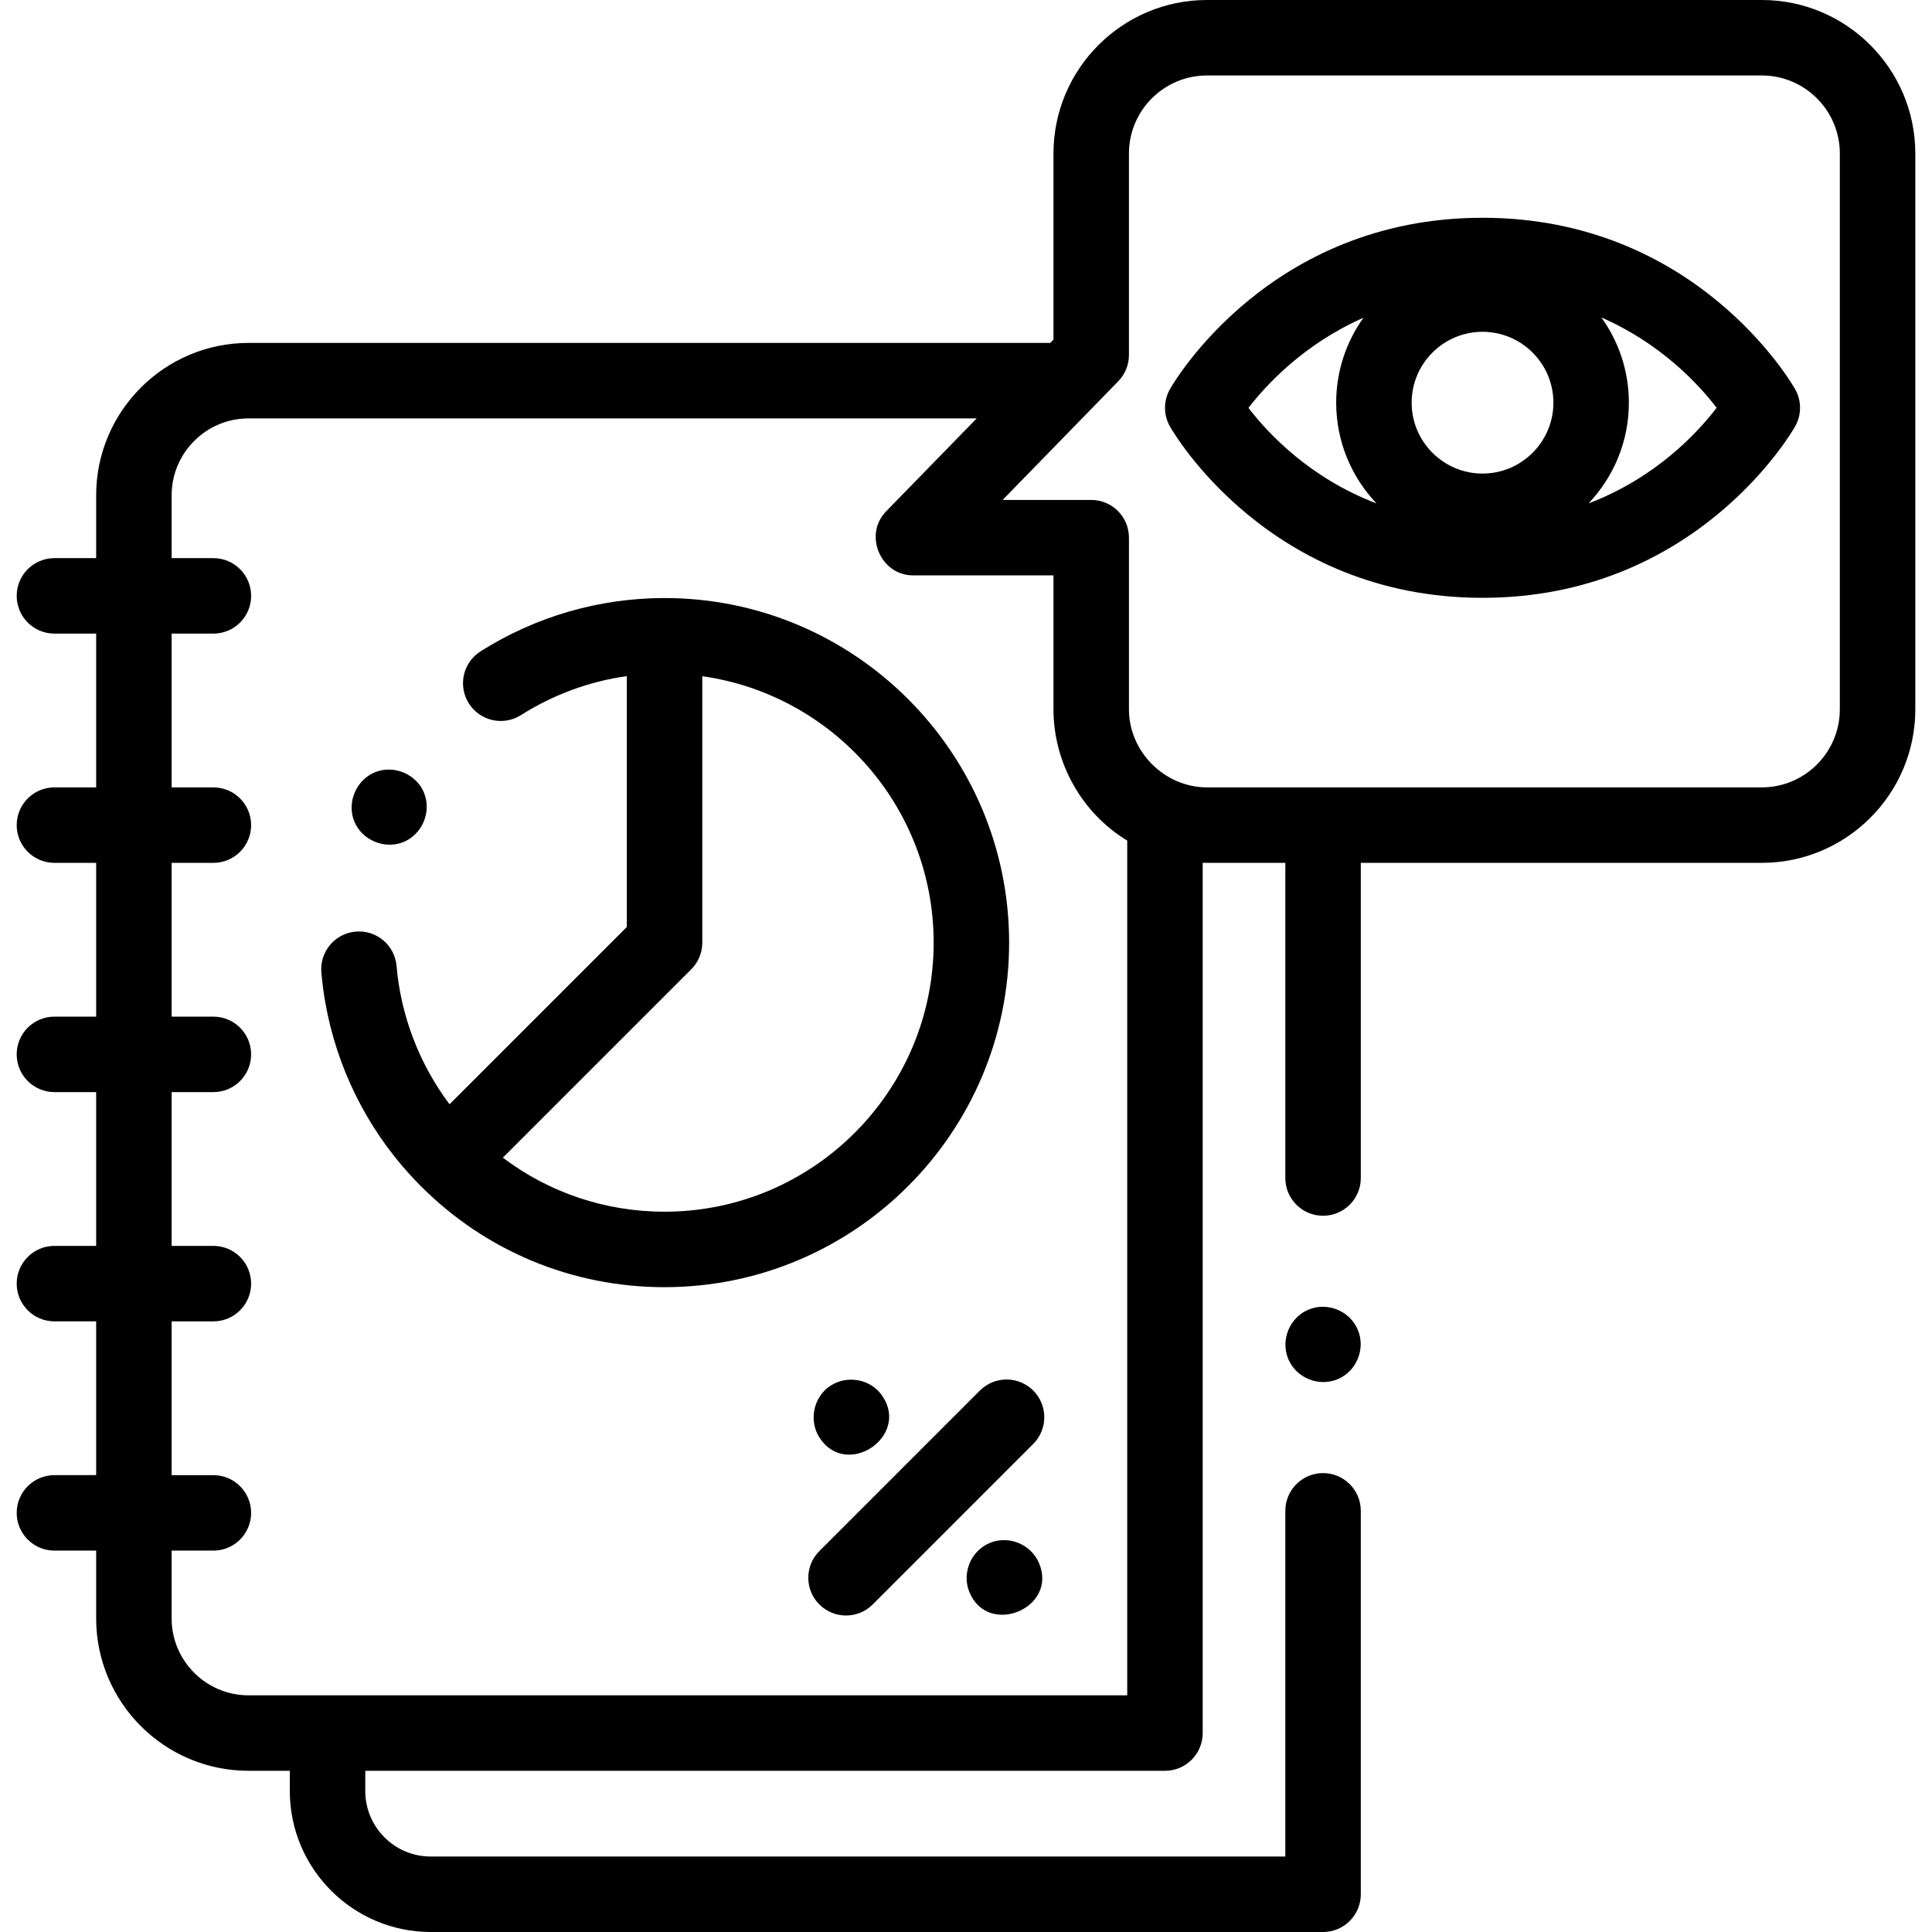
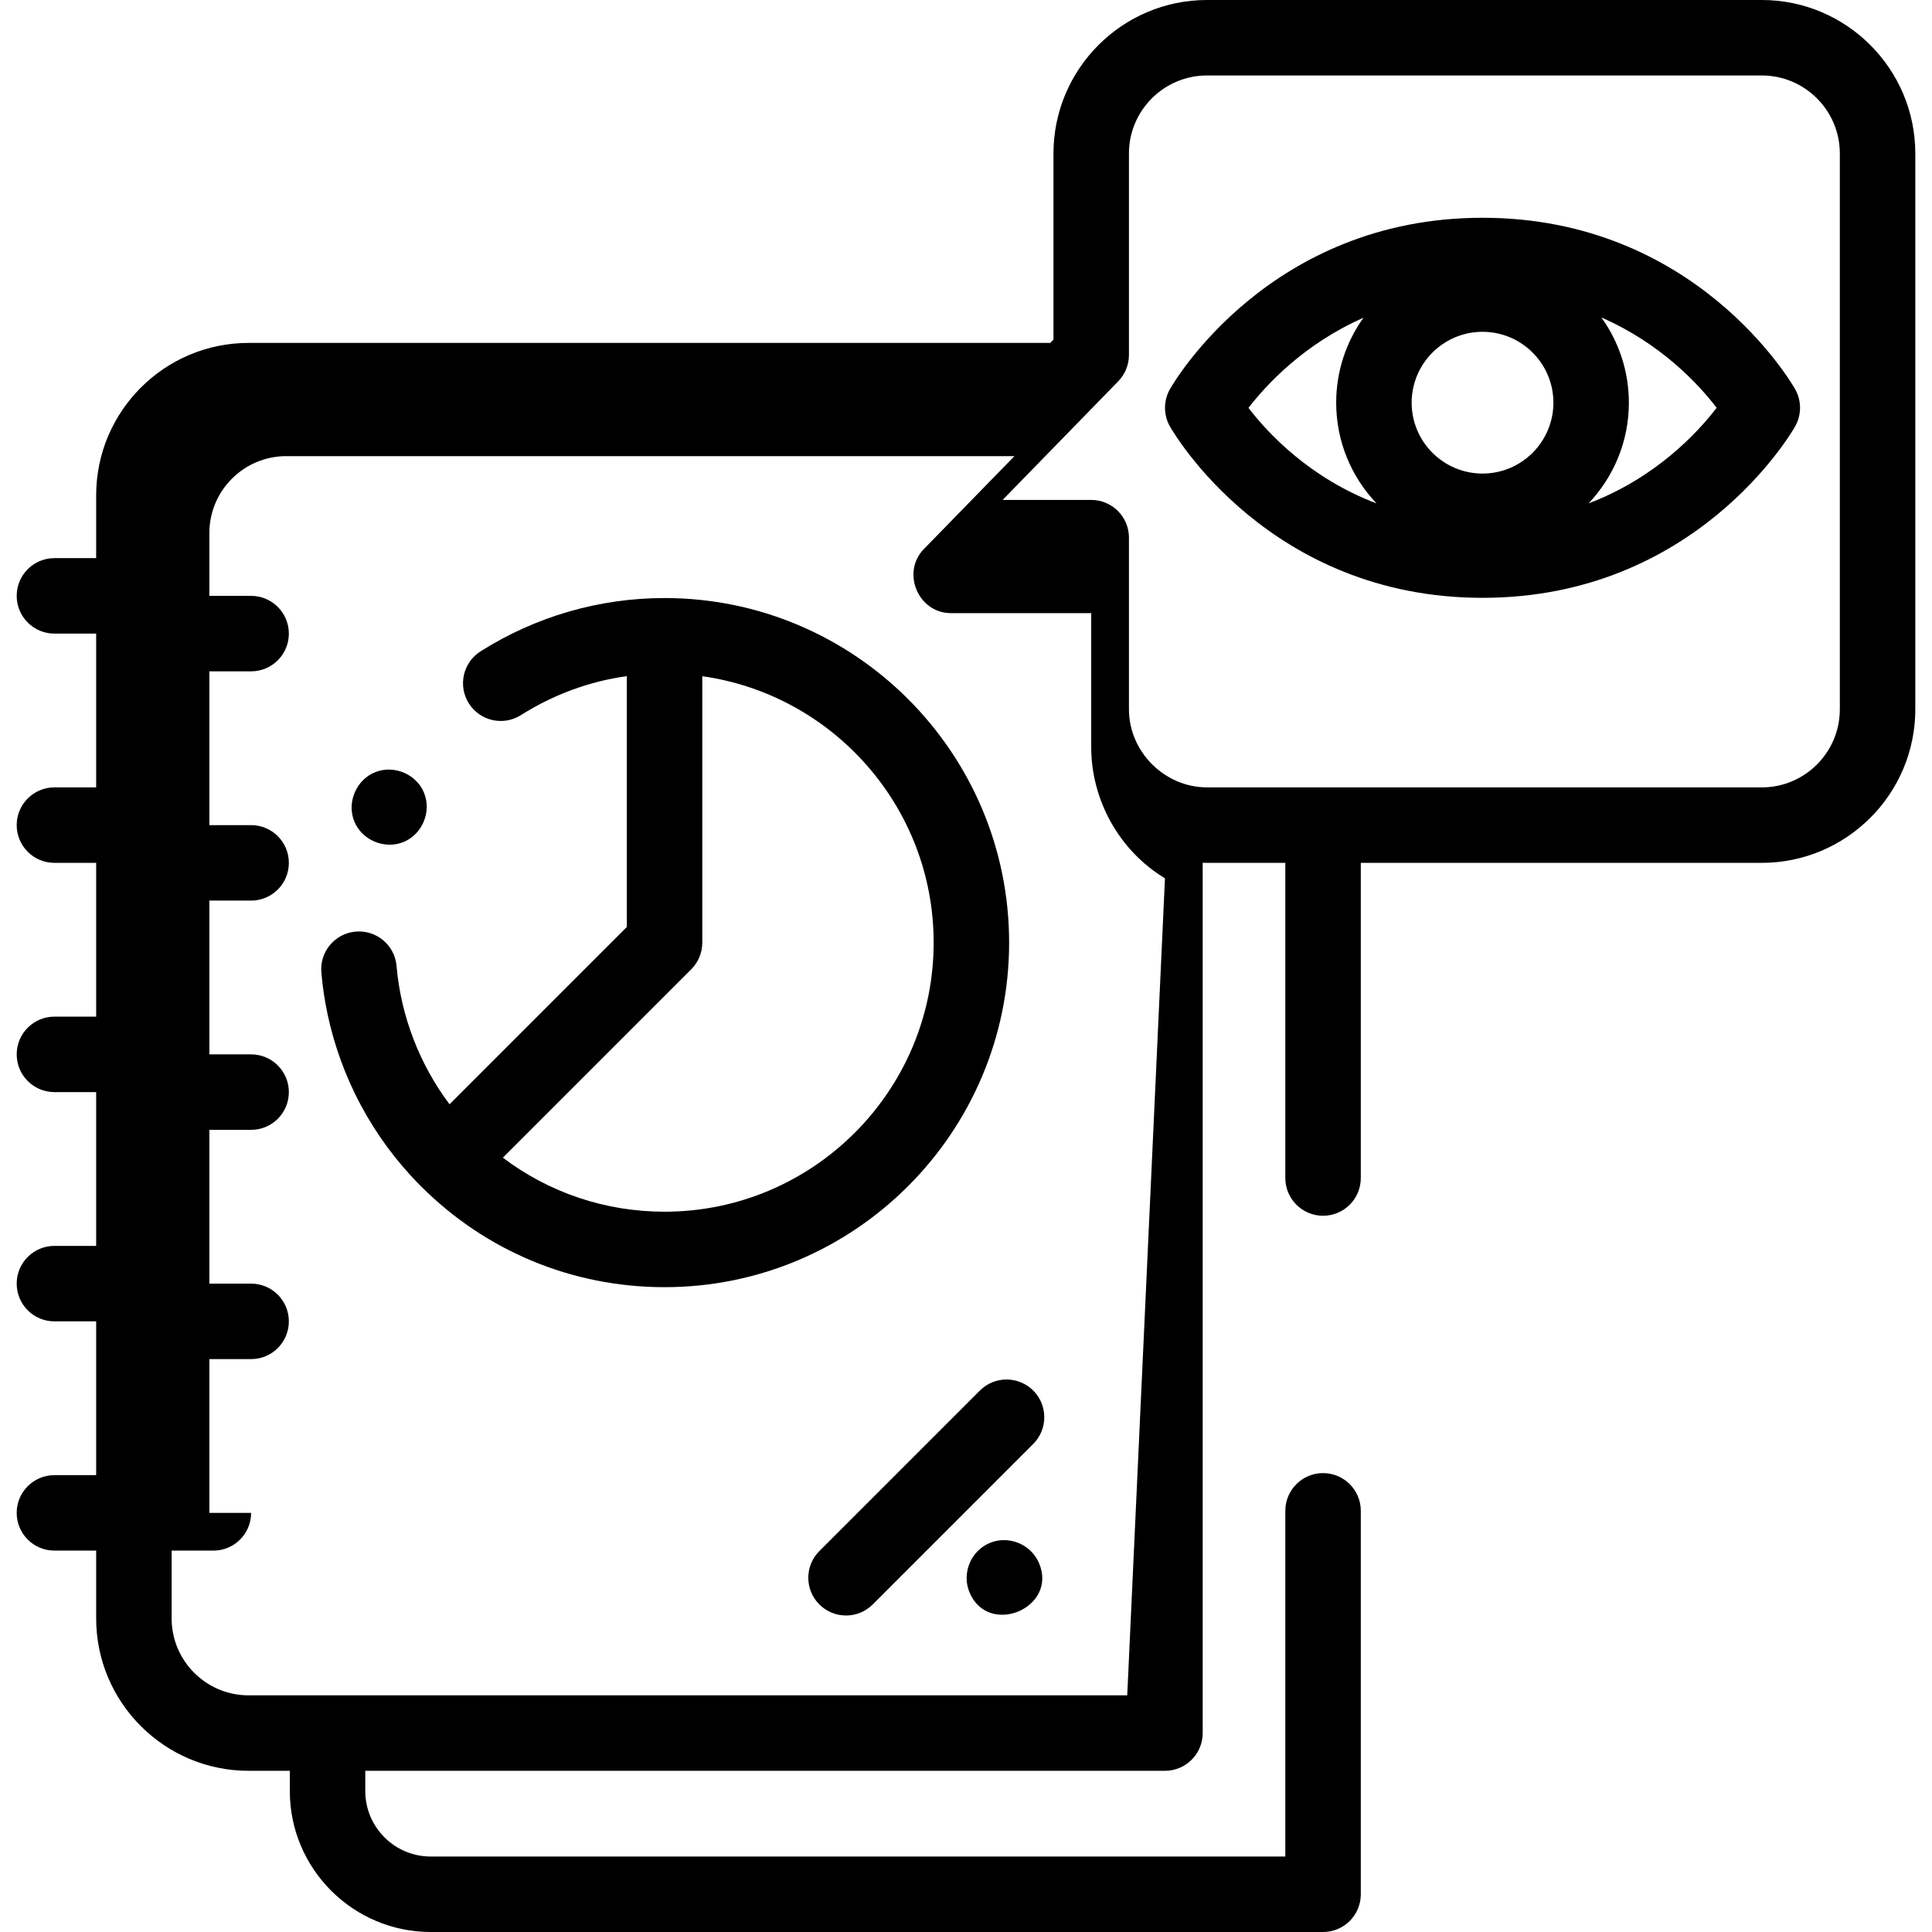
<svg xmlns="http://www.w3.org/2000/svg" id="Capa_1" height="512" viewBox="0 0 512 512" width="512">
  <g>
    <g>
      <path d="m267.429 249.802c0-50.35-40.963-91.313-91.313-91.313-17.3 0-34.162 4.884-48.761 14.125-4.667 2.954-6.055 9.131-3.102 13.798 2.954 4.667 9.132 6.055 13.798 3.102 8.455-5.352 18.137-8.983 28.065-10.322v66.468l-46.983 46.983c-7.975-10.609-12.906-23.423-14.043-36.654-.473-5.502-5.311-9.582-10.819-9.107-5.503.473-9.58 5.317-9.107 10.819.229 2.669.576 5.319 1.038 7.943 2.999 17.052 10.829 32.982 22.561 45.799.904.987 1.83 1.956 2.78 2.906.005.005.01.008.014.013 17.24 17.252 40.166 26.753 64.56 26.753 50.349-.001 91.312-40.963 91.312-91.313zm-84.242 7.071c1.875-1.875 2.929-4.419 2.929-7.071v-70.597c34.603 4.879 61.313 34.67 61.313 70.597 0 39.322-31.991 71.313-71.313 71.313-15.673 0-30.564-5.032-42.852-14.318z" />
-       <path d="m233.89 370.03c-2.985-4.561-9.357-5.751-13.86-2.76-4.54 3.016-5.773 9.335-2.76 13.86 7.151 10.739 23.778-.373 16.62-11.1z" />
      <path d="m275.38 414.3c-2.095-5.029-8.021-7.495-13.061-5.41-5.037 2.084-7.493 8.025-5.41 13.06 4.932 11.919 23.431 4.255 18.471-7.65z" />
      <path d="m259.676 368.511-42.542 42.543c-3.905 3.905-3.905 10.237 0 14.142 1.953 1.953 4.512 2.929 7.071 2.929s5.119-.977 7.071-2.929l42.542-42.543c3.905-3.905 3.905-10.237 0-14.142-3.906-3.906-10.236-3.905-14.142 0z" />
-       <path d="m466.889 0h-147.021c-22.434 0-40.686 18.251-40.686 40.686v49.316l-.854.876h-212.463c-22.266 0-40.38 18.115-40.38 40.381v16.652h-11.059c-5.523 0-10 4.477-10 10s4.477 10 10 10h11.059v40.754h-11.059c-5.523 0-10 4.477-10 10s4.477 10 10 10h11.059v40.754h-11.059c-5.523 0-10 4.477-10 10s4.477 10 10 10h11.059v40.755h-11.059c-5.523 0-10 4.477-10 10s4.477 10 10 10h11.059v40.754h-11.059c-5.523 0-10 4.477-10 10s4.477 10 10 10h11.059v17.972c0 22.266 18.115 40.38 40.38 40.38h10.939v5.366c0 20.597 16.752 37.354 37.343 37.354h236.479c5.522 0 10-4.477 10-10v-101.612c0-5.523-4.478-10-10-10s-10 4.477-10 10v91.612h-226.479c-9.563 0-17.343-7.785-17.343-17.354v-5.366h211.925c5.522 0 10-4.477 10-10v-230.634c.269.007.539.009.808.011.111.001.22.008.332.008h20.758v83.523c0 5.523 4.478 10 10 10s10-4.477 10-10v-83.523h106.263c22.435 0 40.686-18.251 40.686-40.686v-147.293c-.002-22.435-18.253-40.686-40.687-40.686zm-168.16 449.281h-232.864c-11.238 0-20.38-9.143-20.38-20.38v-17.971h11.064c5.523 0 10-4.477 10-10s-4.477-10-10-10h-11.064v-40.754h11.064c5.523 0 10-4.477 10-10s-4.477-10-10-10h-11.064v-40.756h11.064c5.523 0 10-4.477 10-10s-4.477-10-10-10h-11.064v-40.754h11.064c5.523 0 10-4.477 10-10s-4.477-10-10-10h-11.064v-40.754h11.064c5.523 0 10-4.477 10-10s-4.477-10-10-10h-11.064v-16.652c0-11.238 9.143-20.381 20.38-20.381h192.972l-24.004 24.627c-6.052 6.21-1.49 16.98 7.164 16.98h37.186v35.495c0 14.097 7.469 27.49 19.546 34.782zm188.845-261.301c0 11.406-9.279 20.686-20.686 20.686l-147.024-.004c-11.232 0-20.681-9.431-20.681-20.681v-45.496c0-5.523-4.478-10-10-10h-23.477l30.637-31.437c1.82-1.868 2.839-4.372 2.839-6.979v-53.383c0-11.406 9.279-20.686 20.686-20.686h147.021c11.406 0 20.686 9.279 20.686 20.686v147.294z" />
-       <path d="m359.86 352.46c-2.096-5.032-8.018-7.495-13.06-5.41-5.033 2.081-7.49 8.033-5.41 13.06 2.084 5.037 8.027 7.492 13.061 5.41 5.051-2.089 7.476-8.018 5.409-13.06z" />
+       <path d="m466.889 0h-147.021c-22.434 0-40.686 18.251-40.686 40.686v49.316l-.854.876h-212.463c-22.266 0-40.38 18.115-40.38 40.381v16.652h-11.059c-5.523 0-10 4.477-10 10s4.477 10 10 10h11.059v40.754h-11.059c-5.523 0-10 4.477-10 10s4.477 10 10 10h11.059v40.754h-11.059c-5.523 0-10 4.477-10 10s4.477 10 10 10h11.059v40.755h-11.059c-5.523 0-10 4.477-10 10s4.477 10 10 10h11.059v40.754h-11.059c-5.523 0-10 4.477-10 10s4.477 10 10 10h11.059v17.972c0 22.266 18.115 40.38 40.38 40.38h10.939v5.366c0 20.597 16.752 37.354 37.343 37.354h236.479c5.522 0 10-4.477 10-10v-101.612c0-5.523-4.478-10-10-10s-10 4.477-10 10v91.612h-226.479c-9.563 0-17.343-7.785-17.343-17.354v-5.366h211.925c5.522 0 10-4.477 10-10v-230.634c.269.007.539.009.808.011.111.001.22.008.332.008h20.758v83.523c0 5.523 4.478 10 10 10s10-4.477 10-10v-83.523h106.263c22.435 0 40.686-18.251 40.686-40.686v-147.293c-.002-22.435-18.253-40.686-40.687-40.686zm-168.16 449.281h-232.864c-11.238 0-20.38-9.143-20.38-20.38v-17.971h11.064c5.523 0 10-4.477 10-10h-11.064v-40.754h11.064c5.523 0 10-4.477 10-10s-4.477-10-10-10h-11.064v-40.756h11.064c5.523 0 10-4.477 10-10s-4.477-10-10-10h-11.064v-40.754h11.064c5.523 0 10-4.477 10-10s-4.477-10-10-10h-11.064v-40.754h11.064c5.523 0 10-4.477 10-10s-4.477-10-10-10h-11.064v-16.652c0-11.238 9.143-20.381 20.38-20.381h192.972l-24.004 24.627c-6.052 6.21-1.49 16.98 7.164 16.98h37.186v35.495c0 14.097 7.469 27.49 19.546 34.782zm188.845-261.301c0 11.406-9.279 20.686-20.686 20.686l-147.024-.004c-11.232 0-20.681-9.431-20.681-20.681v-45.496c0-5.523-4.478-10-10-10h-23.477l30.637-31.437c1.82-1.868 2.839-4.372 2.839-6.979v-53.383c0-11.406 9.279-20.686 20.686-20.686h147.021c11.406 0 20.686 9.279 20.686 20.686v147.294z" />
      <path d="m392.885 57.713c-56.364 0-81.784 43.56-82.838 45.415-1.743 3.065-1.743 6.822 0 9.887 1.054 1.854 26.474 45.415 82.838 45.415 56.365 0 81.784-43.561 82.838-45.415 1.743-3.065 1.743-6.821 0-9.887-1.054-1.854-26.473-45.415-82.838-45.415zm0 67.786c-10.356 0-18.782-8.426-18.782-18.783s8.426-18.783 18.782-18.783c10.357 0 18.783 8.426 18.783 18.783s-8.426 18.783-18.783 18.783zm-62.031-17.407c4.818-6.234 14.812-16.983 30.477-23.882-4.543 6.352-7.228 14.119-7.228 22.506 0 10.335 4.071 19.731 10.684 26.69-17.717-6.728-28.776-18.593-33.933-25.314zm90.13 25.313c6.613-6.959 10.684-16.355 10.684-26.689 0-8.421-2.707-16.218-7.283-22.583 15.752 6.882 25.733 17.66 30.545 23.936-5.162 6.732-16.223 18.606-33.946 25.336z" />
      <path d="m93.91 217.73c2.033 4.879 7.862 7.378 12.8 5.499 5.174-1.968 7.755-8.108 5.636-13.196-2.012-4.834-7.776-7.3-12.675-5.492-5.188 1.913-7.892 8.074-5.761 13.189z" />
    </g>
  </g>
</svg>